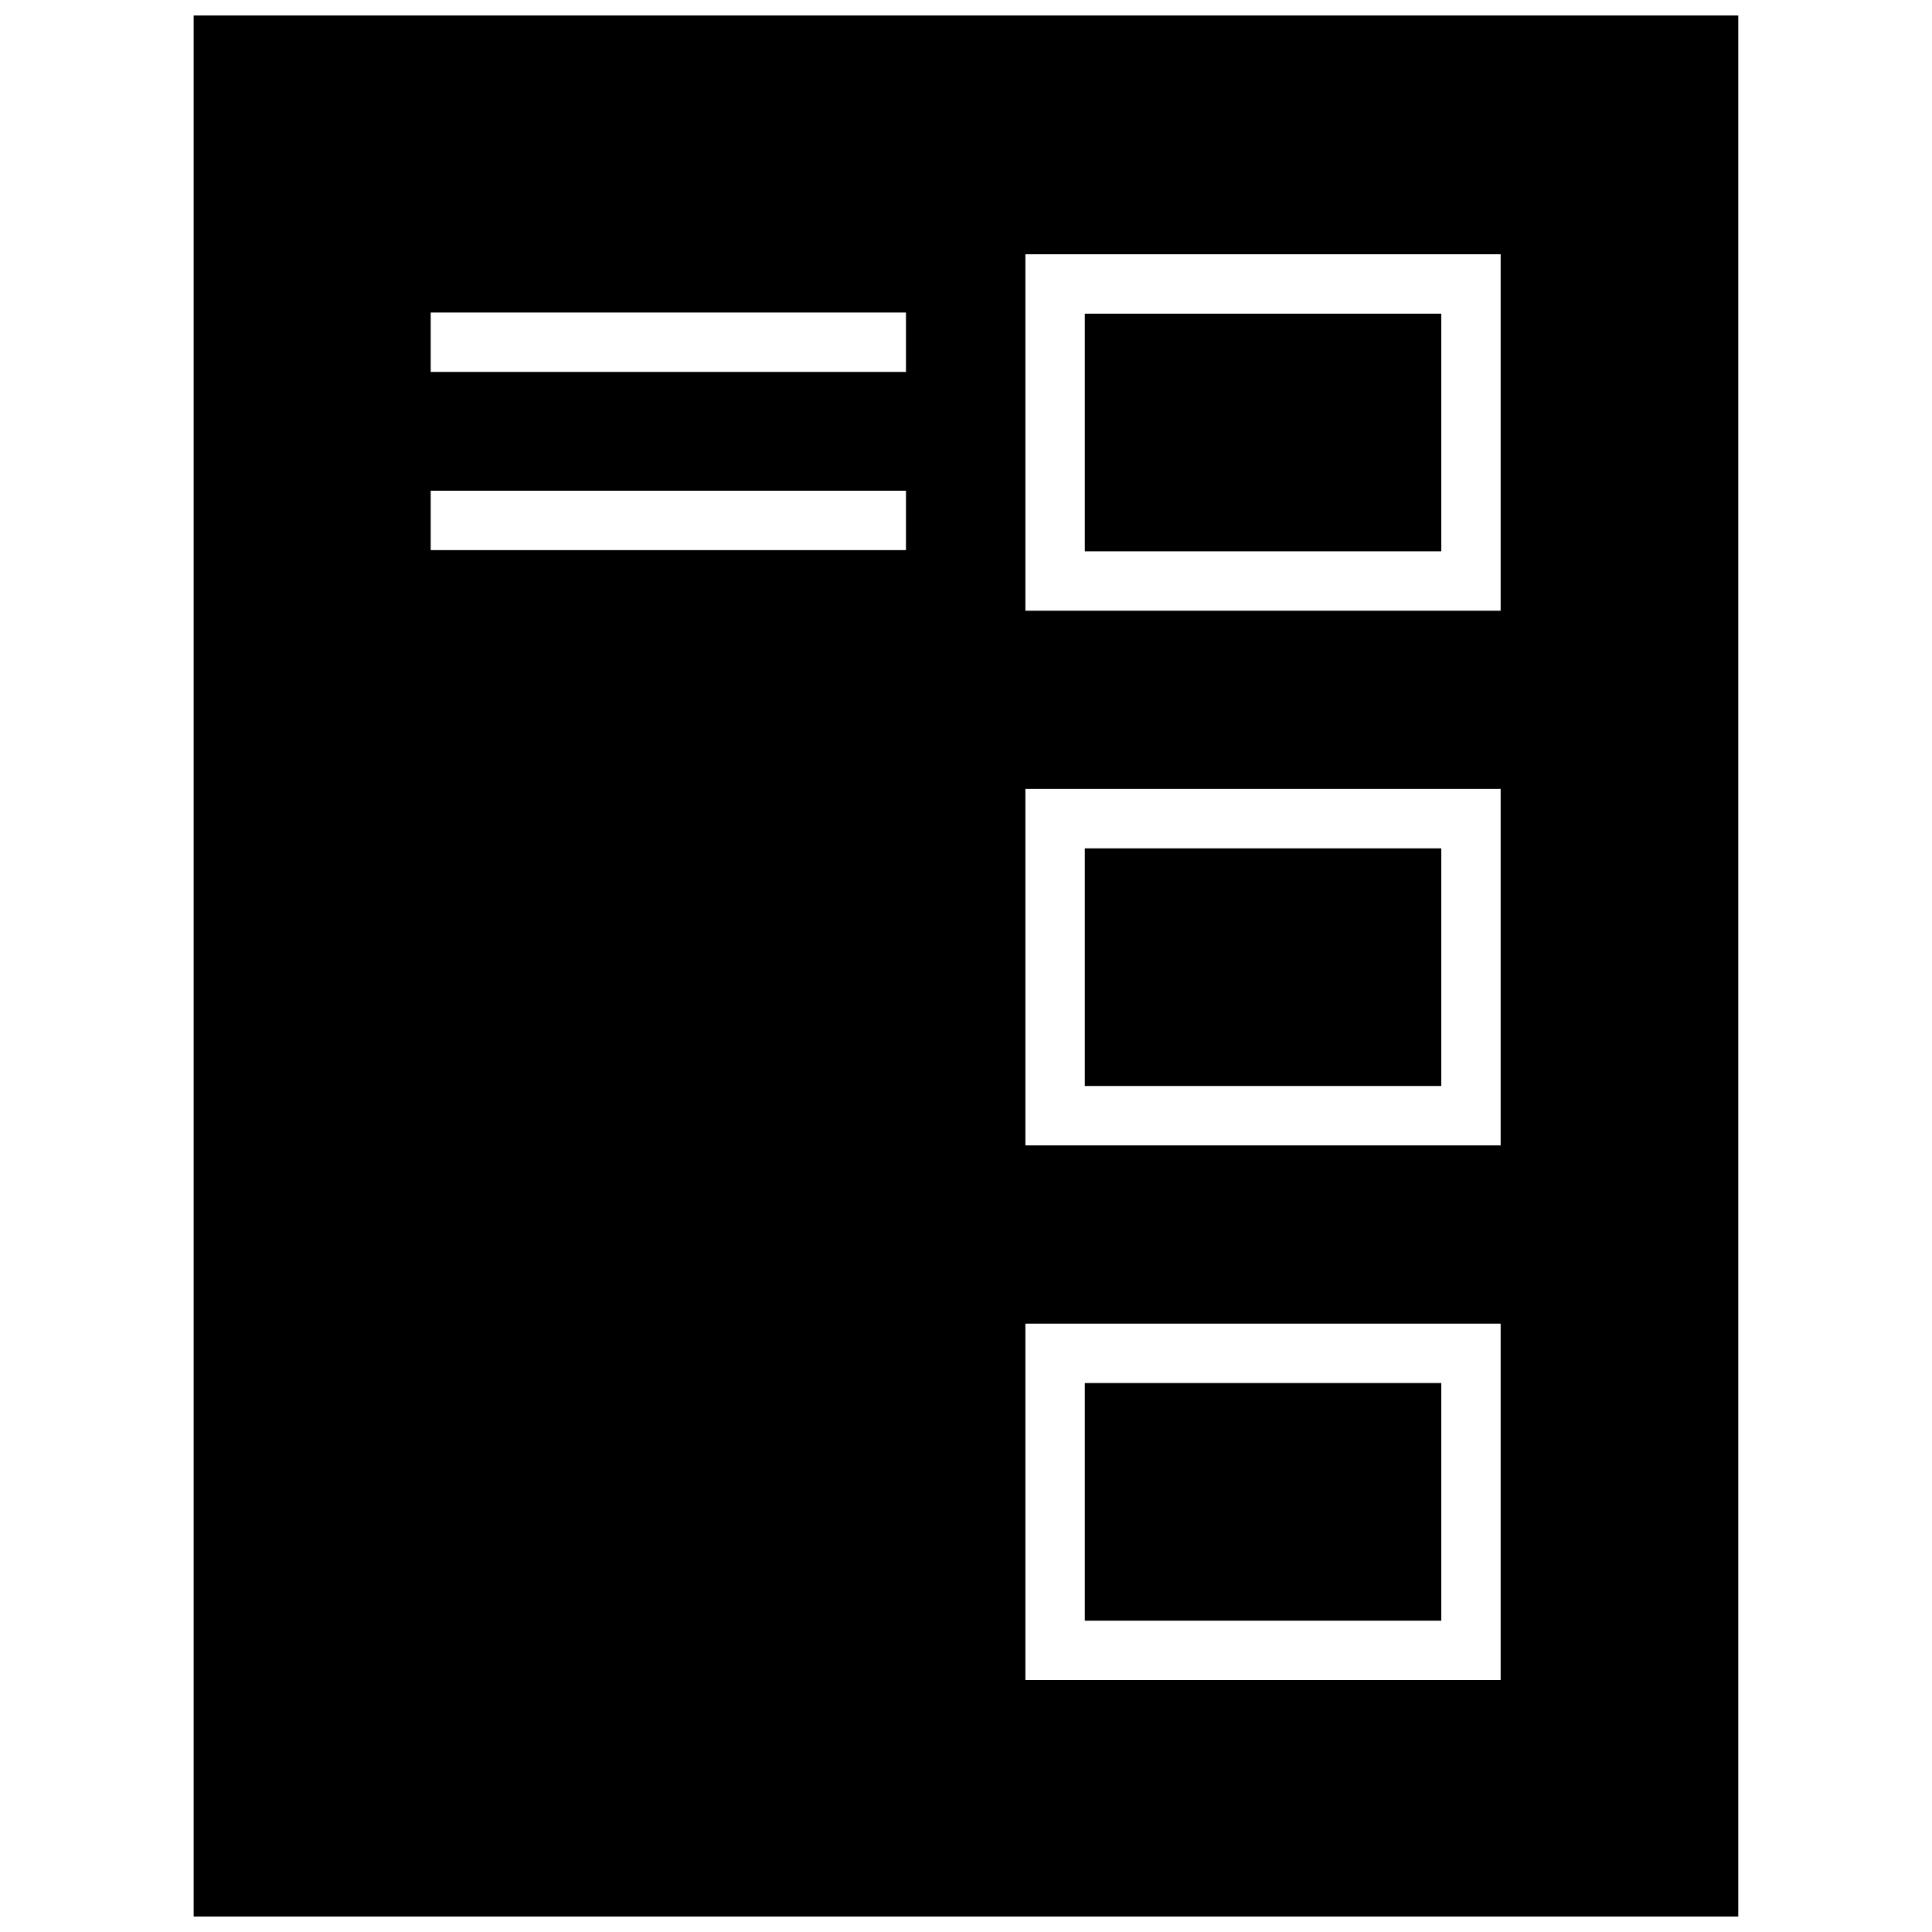
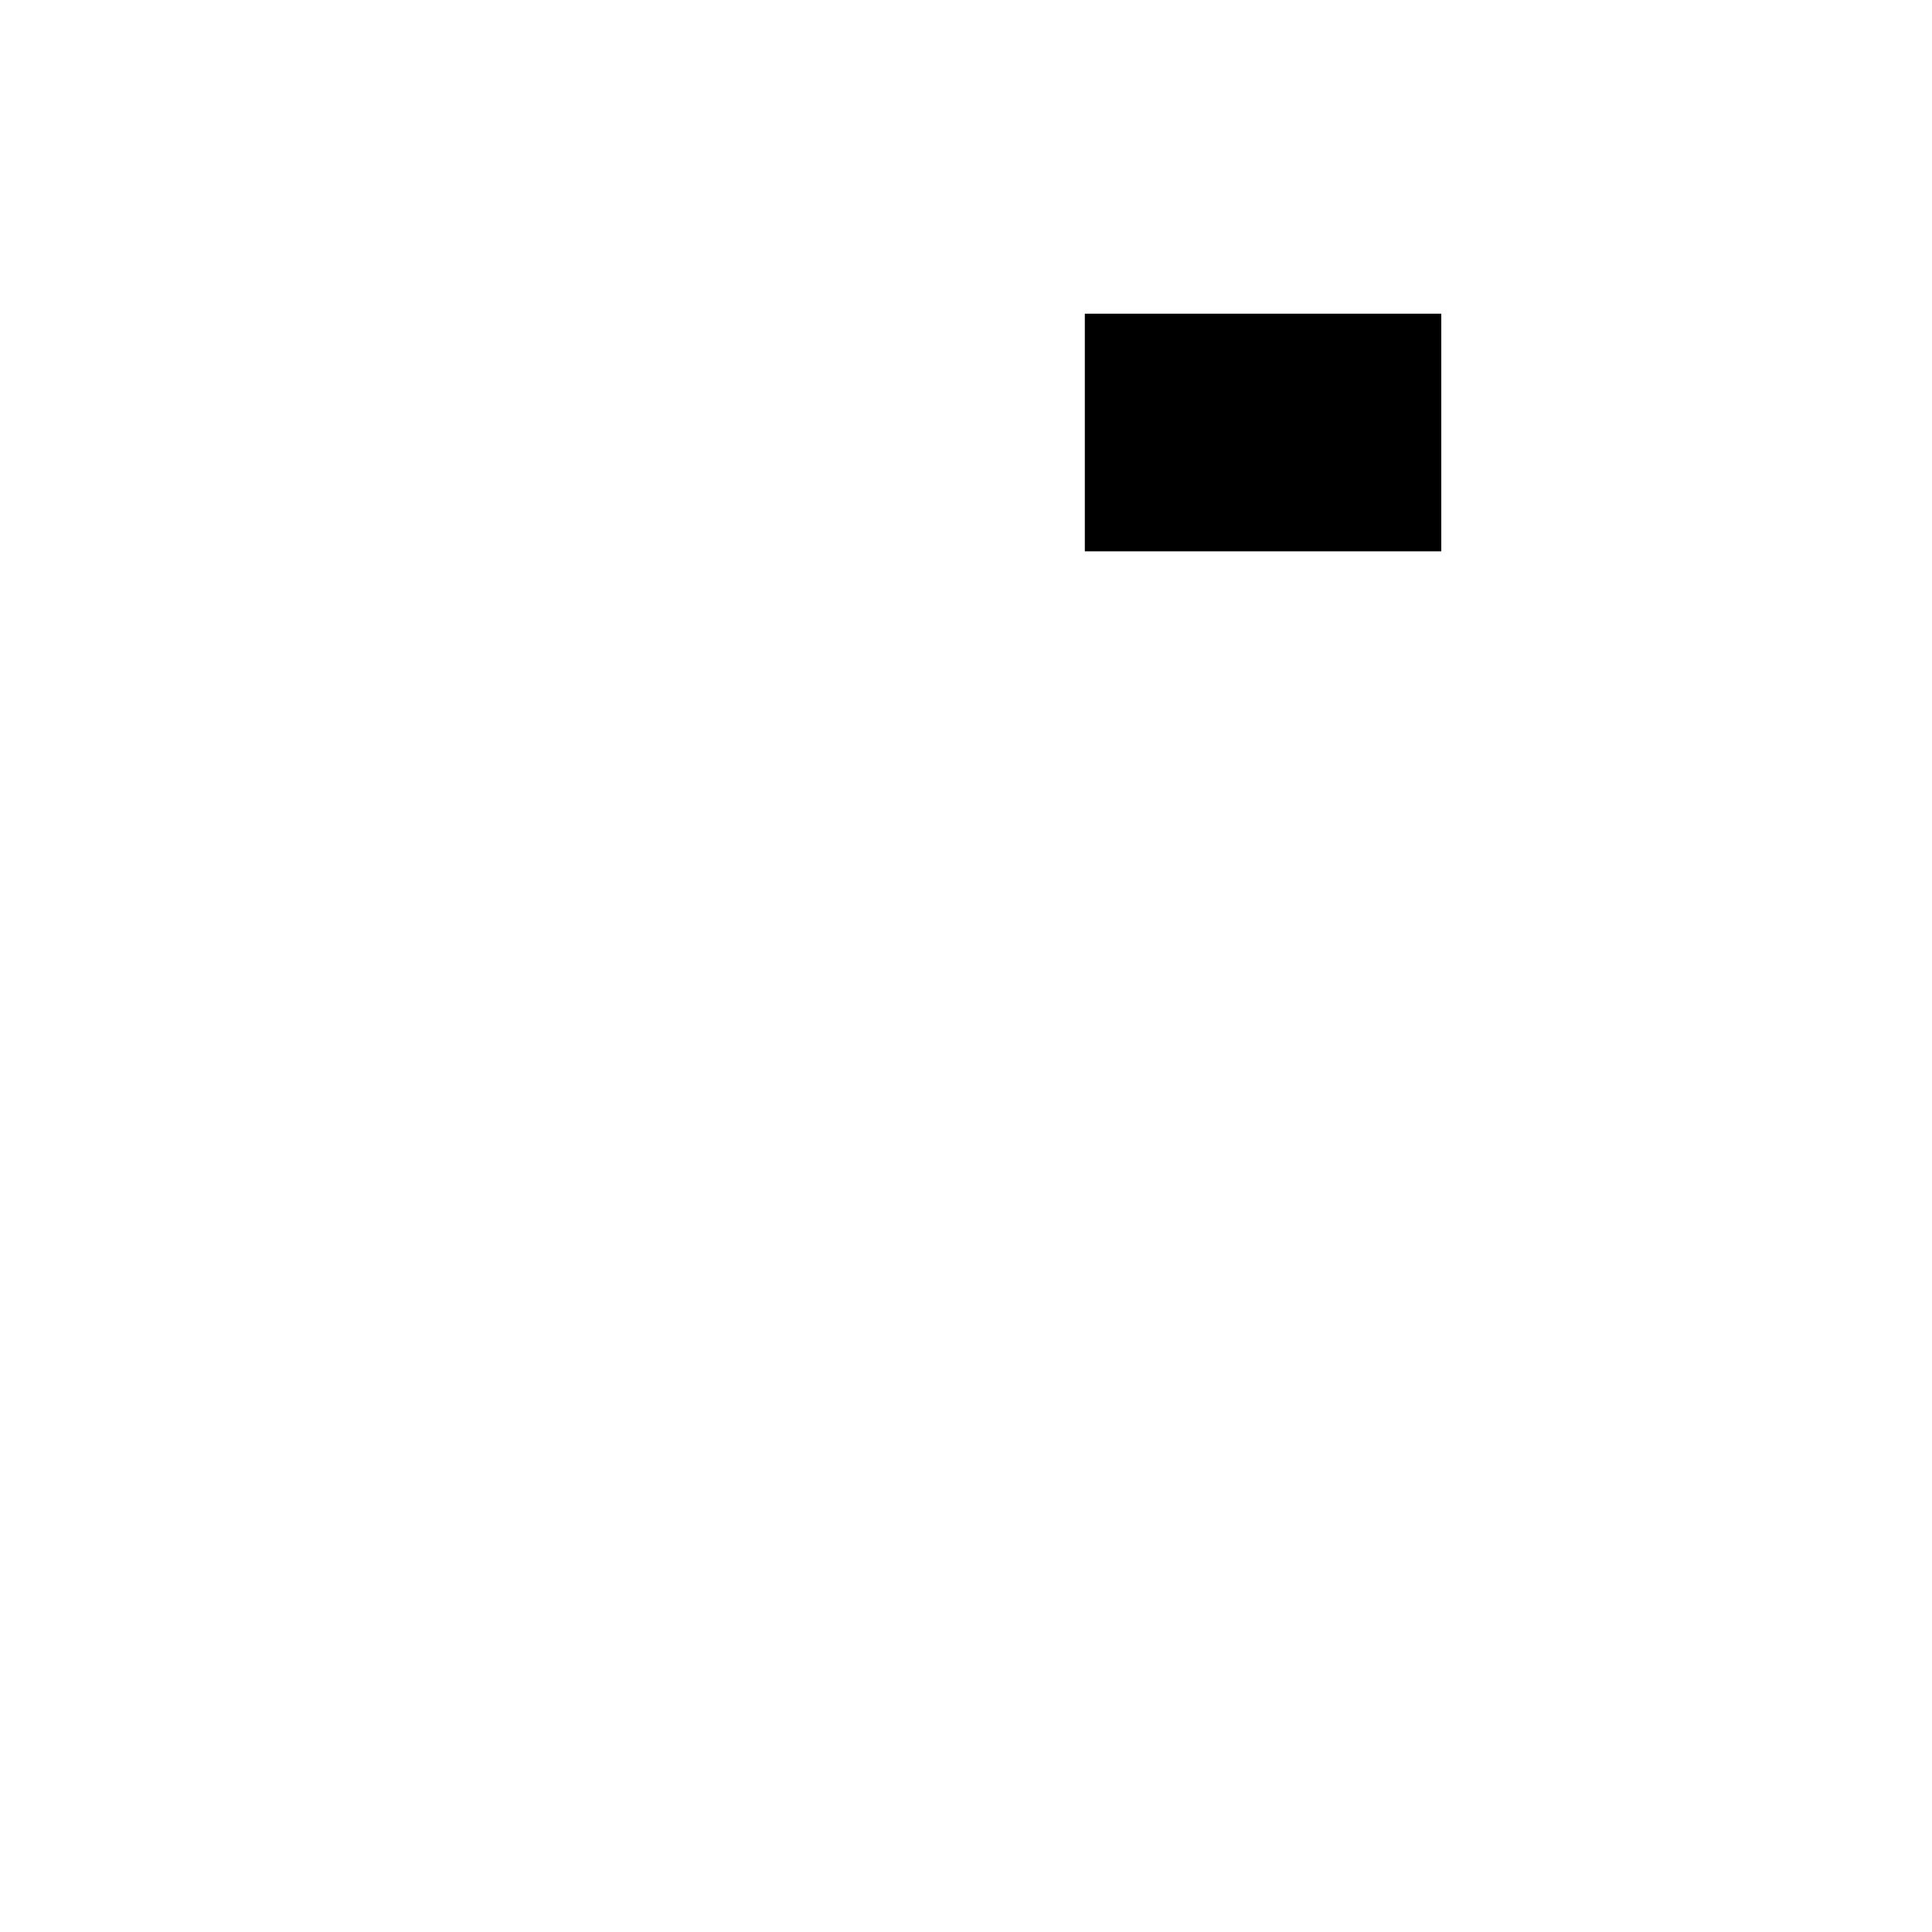
<svg xmlns="http://www.w3.org/2000/svg" width="800px" height="800px" version="1.1" viewBox="144 144 512 512">
  <defs>
    <clipPath id="a">
-       <path d="m195 148.09h410v503.81h-410z" />
-     </clipPath>
+       </clipPath>
  </defs>
-   <path d="m431.49 510.52h94.465v62.977h-94.465z" />
  <path d="m431.49 227.13h94.465v62.977h-94.465z" />
-   <path d="m431.49 368.82h94.465v62.977h-94.465z" />
  <g clip-path="url(#a)">
-     <path d="m195.32 148.09v503.81h409.34v-503.81zm188.77 141.7h-125.95v-15.742h125.95zm0-47.23h-125.95v-15.742h125.95zm157.6 346.68h-125.95v-94.465h125.95zm0-141.7h-125.95v-94.465h125.95zm0-141.7h-125.95v-94.465h125.95z" />
-   </g>
+     </g>
</svg>